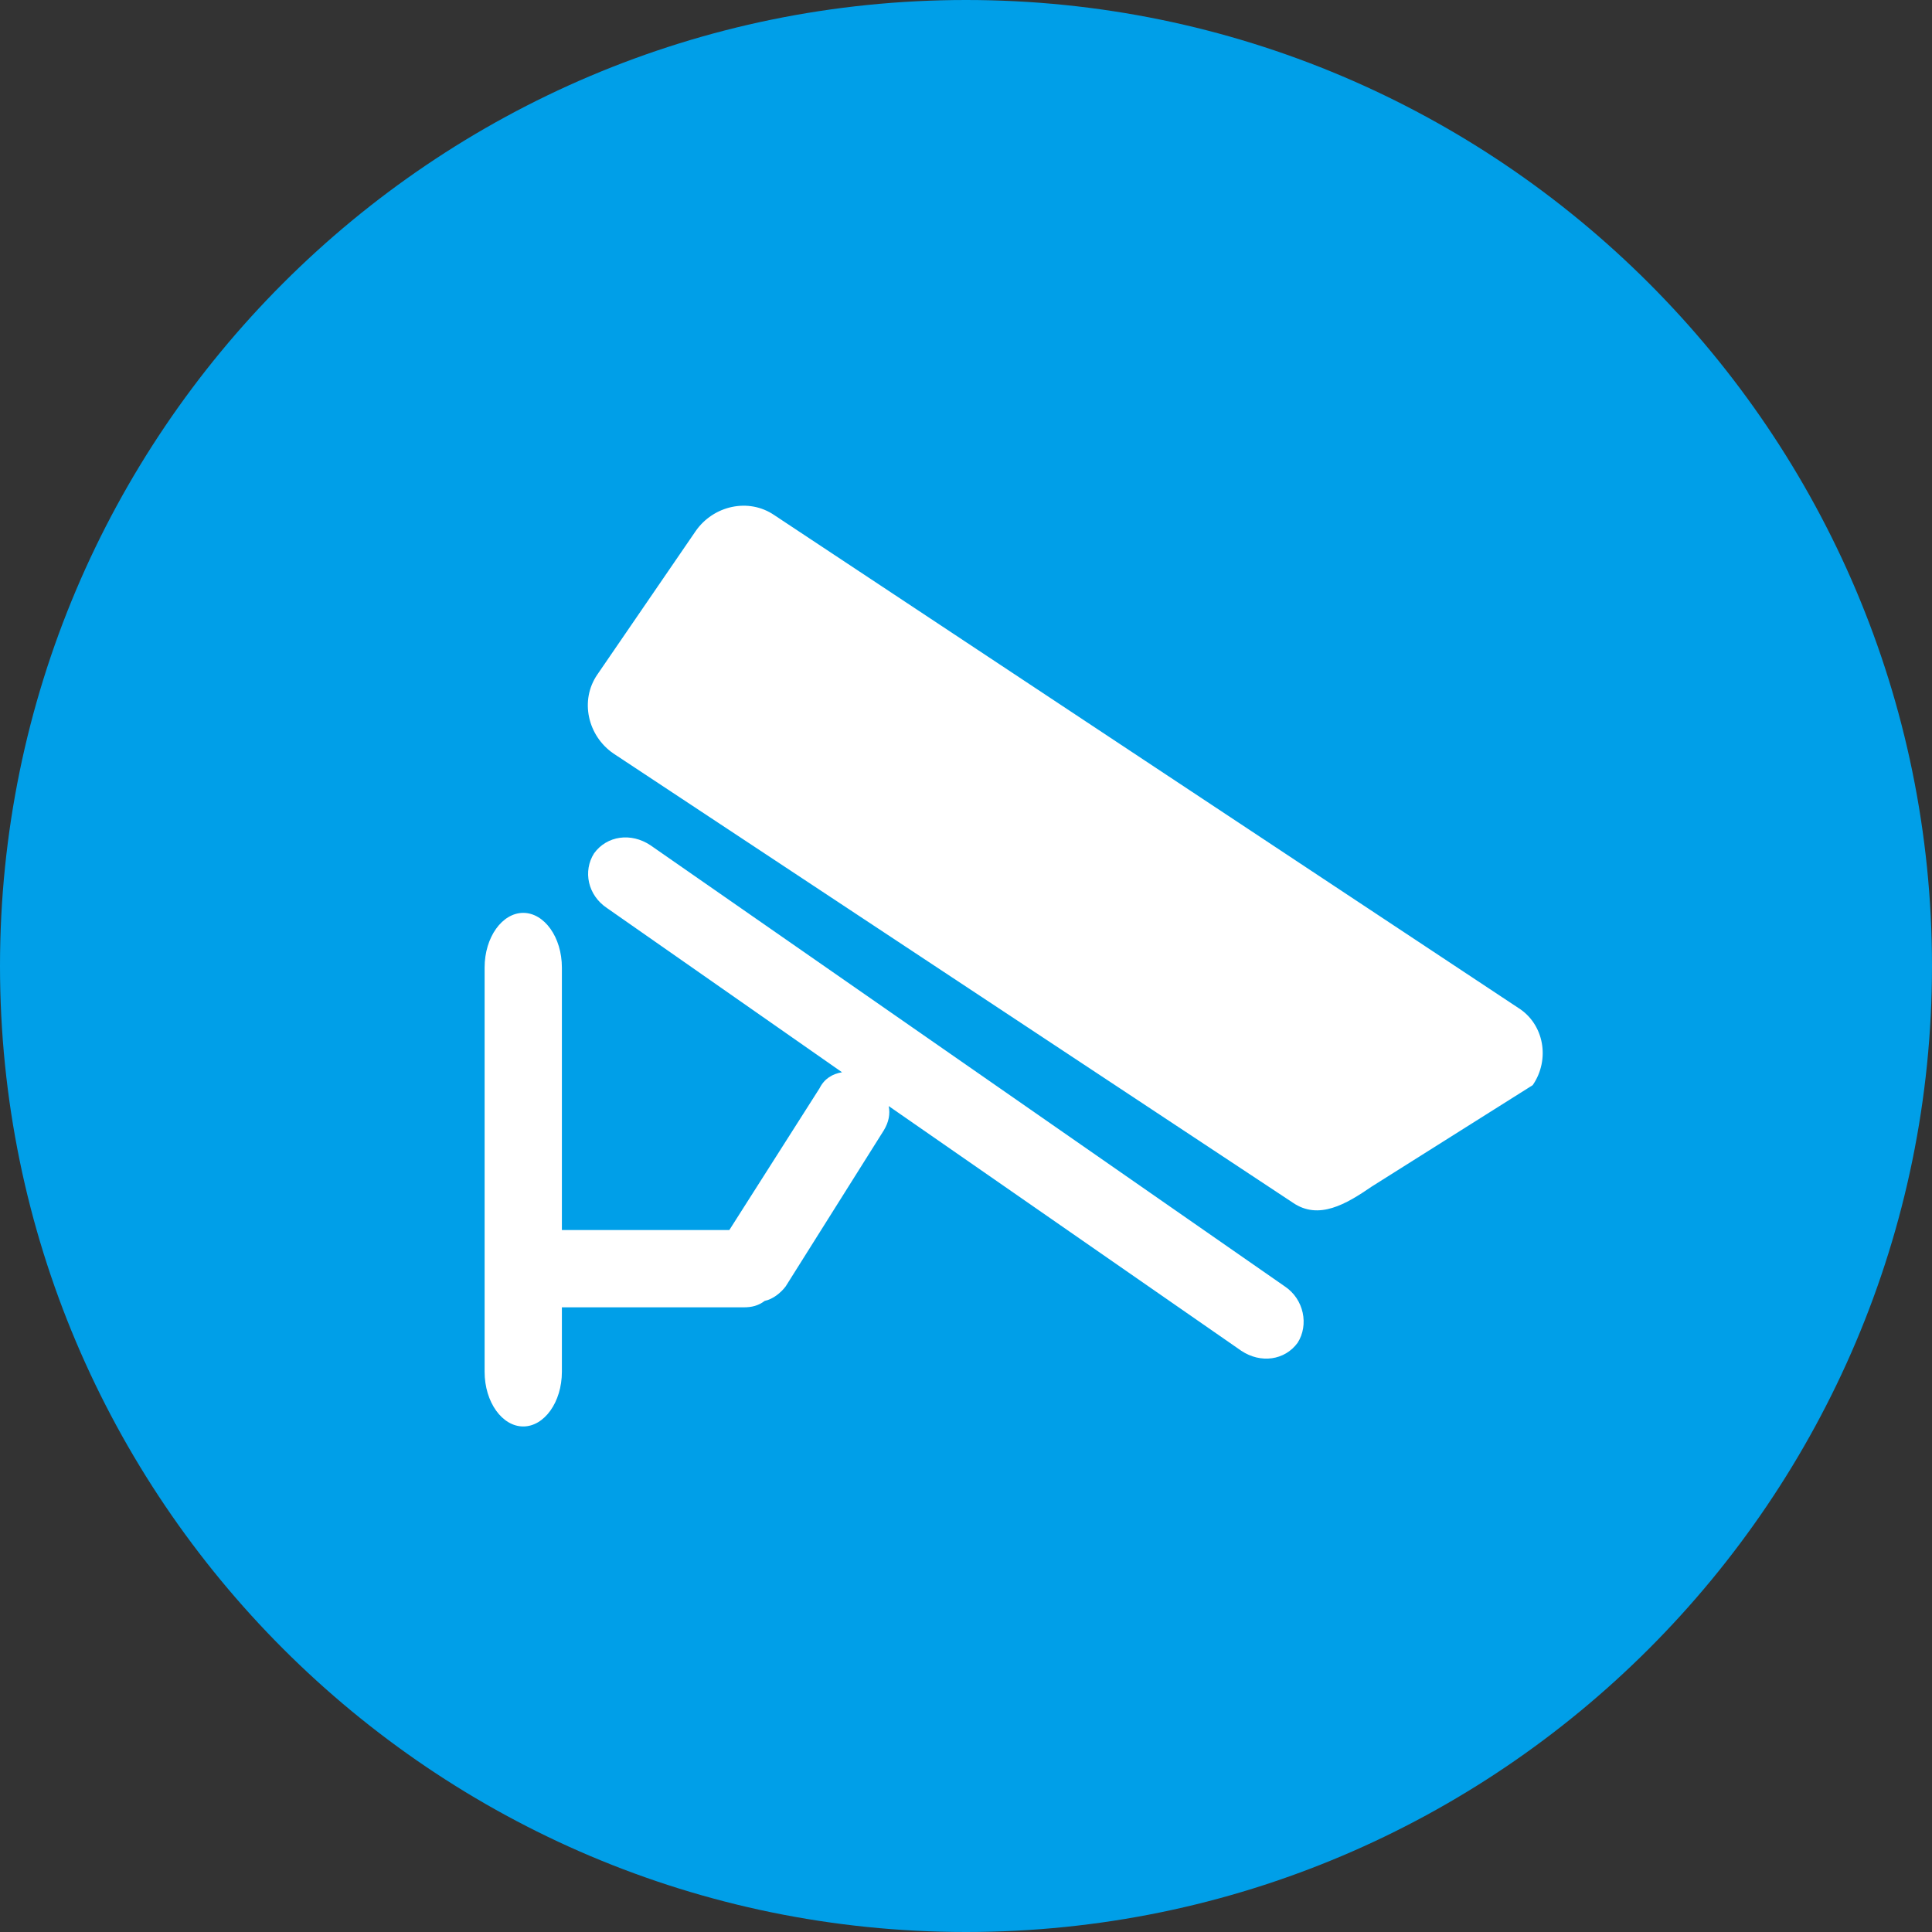
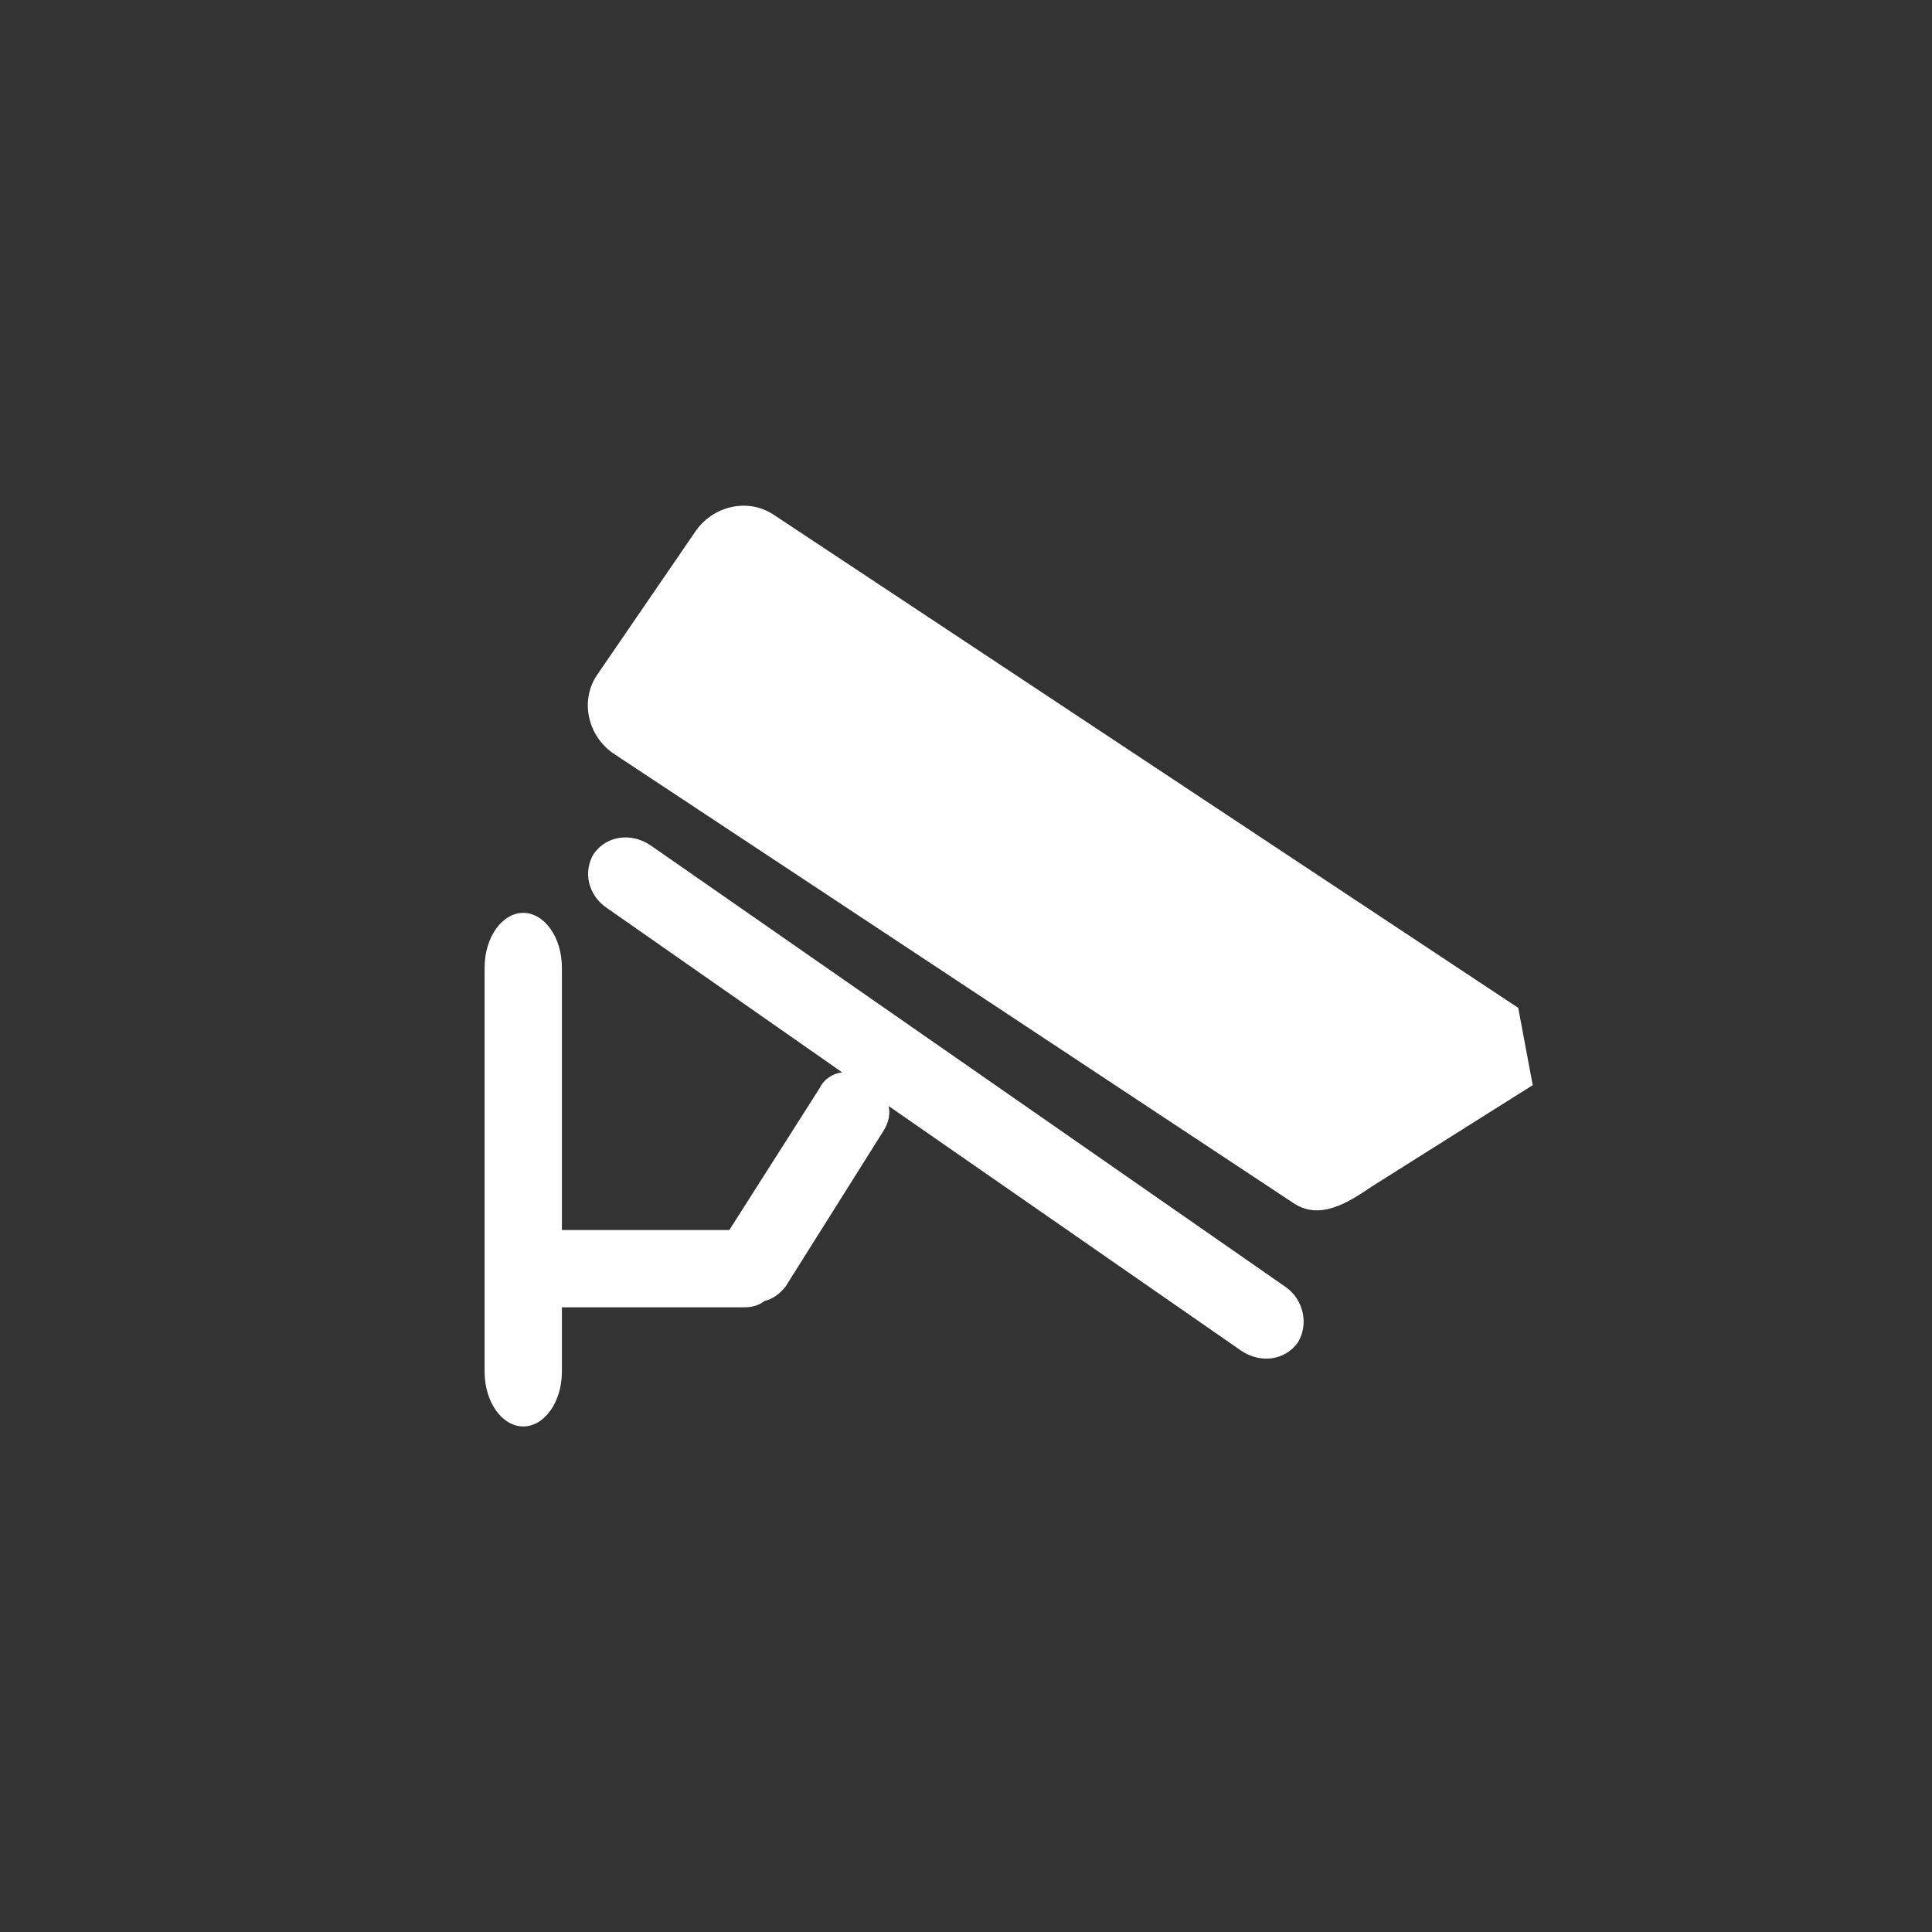
<svg xmlns="http://www.w3.org/2000/svg" version="1.1" id="图层_1" x="0px" y="0px" viewBox="0 0 120 120" style="enable-background:new 0 0 120 120;" xml:space="preserve">
  <rect x="0" y="0" width="120" height="120" fill="#333333" stroke="none" />
  <style type="text/css">
	.st0{fill:#009FE8;}
	.st1{fill:#FFFFFF;}
</style>
  <g>
-     <path class="st0" d="M60,120c33.1,0,60-26.9,60-60c0-33.1-26.9-60-60-60S0,26.9,0,60C0,93.1,26.9,120,60,120" />
    <g>
      <g>
-         <path class="st1" d="M79.8,79.9L40.4,52.5c-1.2-0.8-2.7-0.6-3.5,0.5c-0.7,1.1-0.4,2.6,0.8,3.4l14.6,10.2c-0.6,0.1-1.1,0.4-1.4,1     l-5.6,8.8H34.9V60.1c0-1.9-1.1-3.4-2.4-3.4c-1.3,0-2.4,1.5-2.4,3.4v25.1c0,1.9,1.1,3.4,2.4,3.4c1.3,0,2.4-1.5,2.4-3.4v-4h11.3     c0.5,0,0.9-0.1,1.3-0.4c0.5-0.1,1-0.5,1.3-0.9l6.1-9.7c0.3-0.5,0.4-1,0.3-1.5l21.9,15.2c1.2,0.8,2.7,0.6,3.5-0.5     C81.3,82.3,81,80.7,79.8,79.9z M94.3,62.6L48.1,32c-1.6-1.1-3.8-0.6-4.9,1l-6.1,8.9c-1.1,1.6-0.6,3.8,1,4.9l42.2,27.9     c1.6,1.1,3.3,0.1,4.9-1l10-6.3C96.3,65.8,95.9,63.6,94.3,62.6z" />
+         <path class="st1" d="M79.8,79.9L40.4,52.5c-1.2-0.8-2.7-0.6-3.5,0.5c-0.7,1.1-0.4,2.6,0.8,3.4l14.6,10.2c-0.6,0.1-1.1,0.4-1.4,1     l-5.6,8.8H34.9V60.1c0-1.9-1.1-3.4-2.4-3.4c-1.3,0-2.4,1.5-2.4,3.4v25.1c0,1.9,1.1,3.4,2.4,3.4c1.3,0,2.4-1.5,2.4-3.4v-4h11.3     c0.5,0,0.9-0.1,1.3-0.4c0.5-0.1,1-0.5,1.3-0.9l6.1-9.7c0.3-0.5,0.4-1,0.3-1.5l21.9,15.2c1.2,0.8,2.7,0.6,3.5-0.5     C81.3,82.3,81,80.7,79.8,79.9z M94.3,62.6L48.1,32c-1.6-1.1-3.8-0.6-4.9,1l-6.1,8.9c-1.1,1.6-0.6,3.8,1,4.9l42.2,27.9     c1.6,1.1,3.3,0.1,4.9-1l10-6.3z" />
      </g>
    </g>
  </g>
</svg>